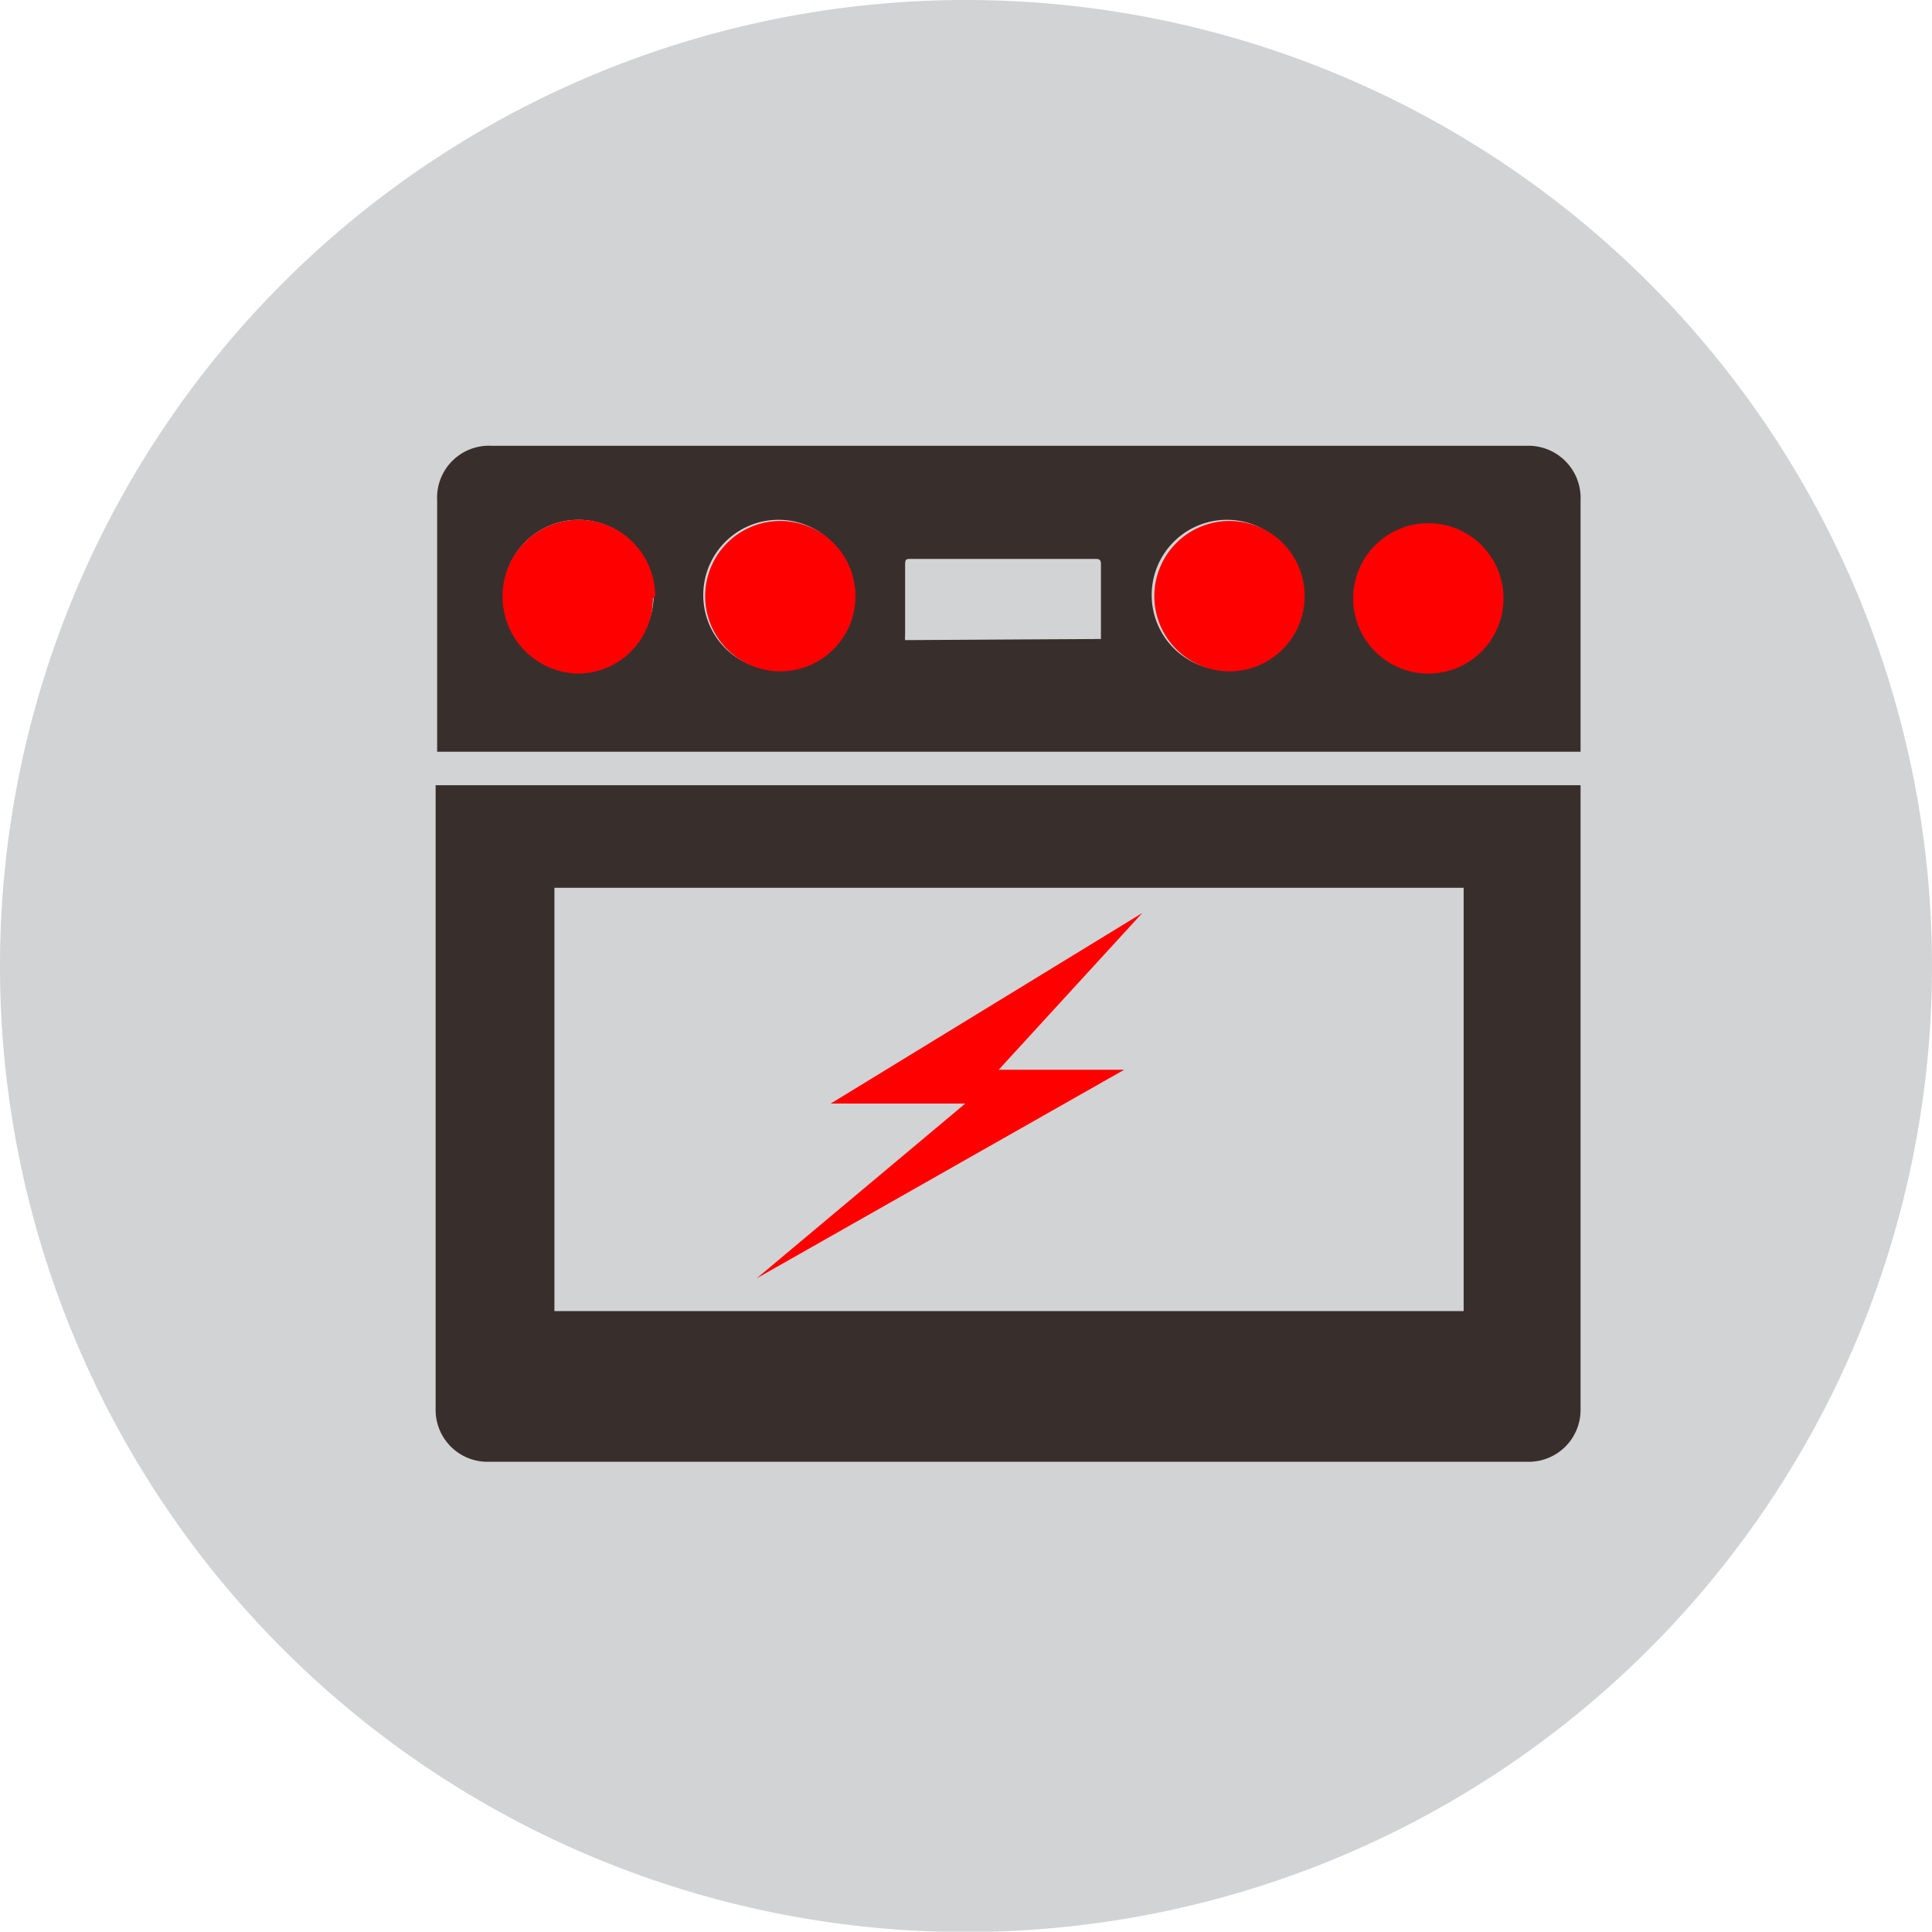
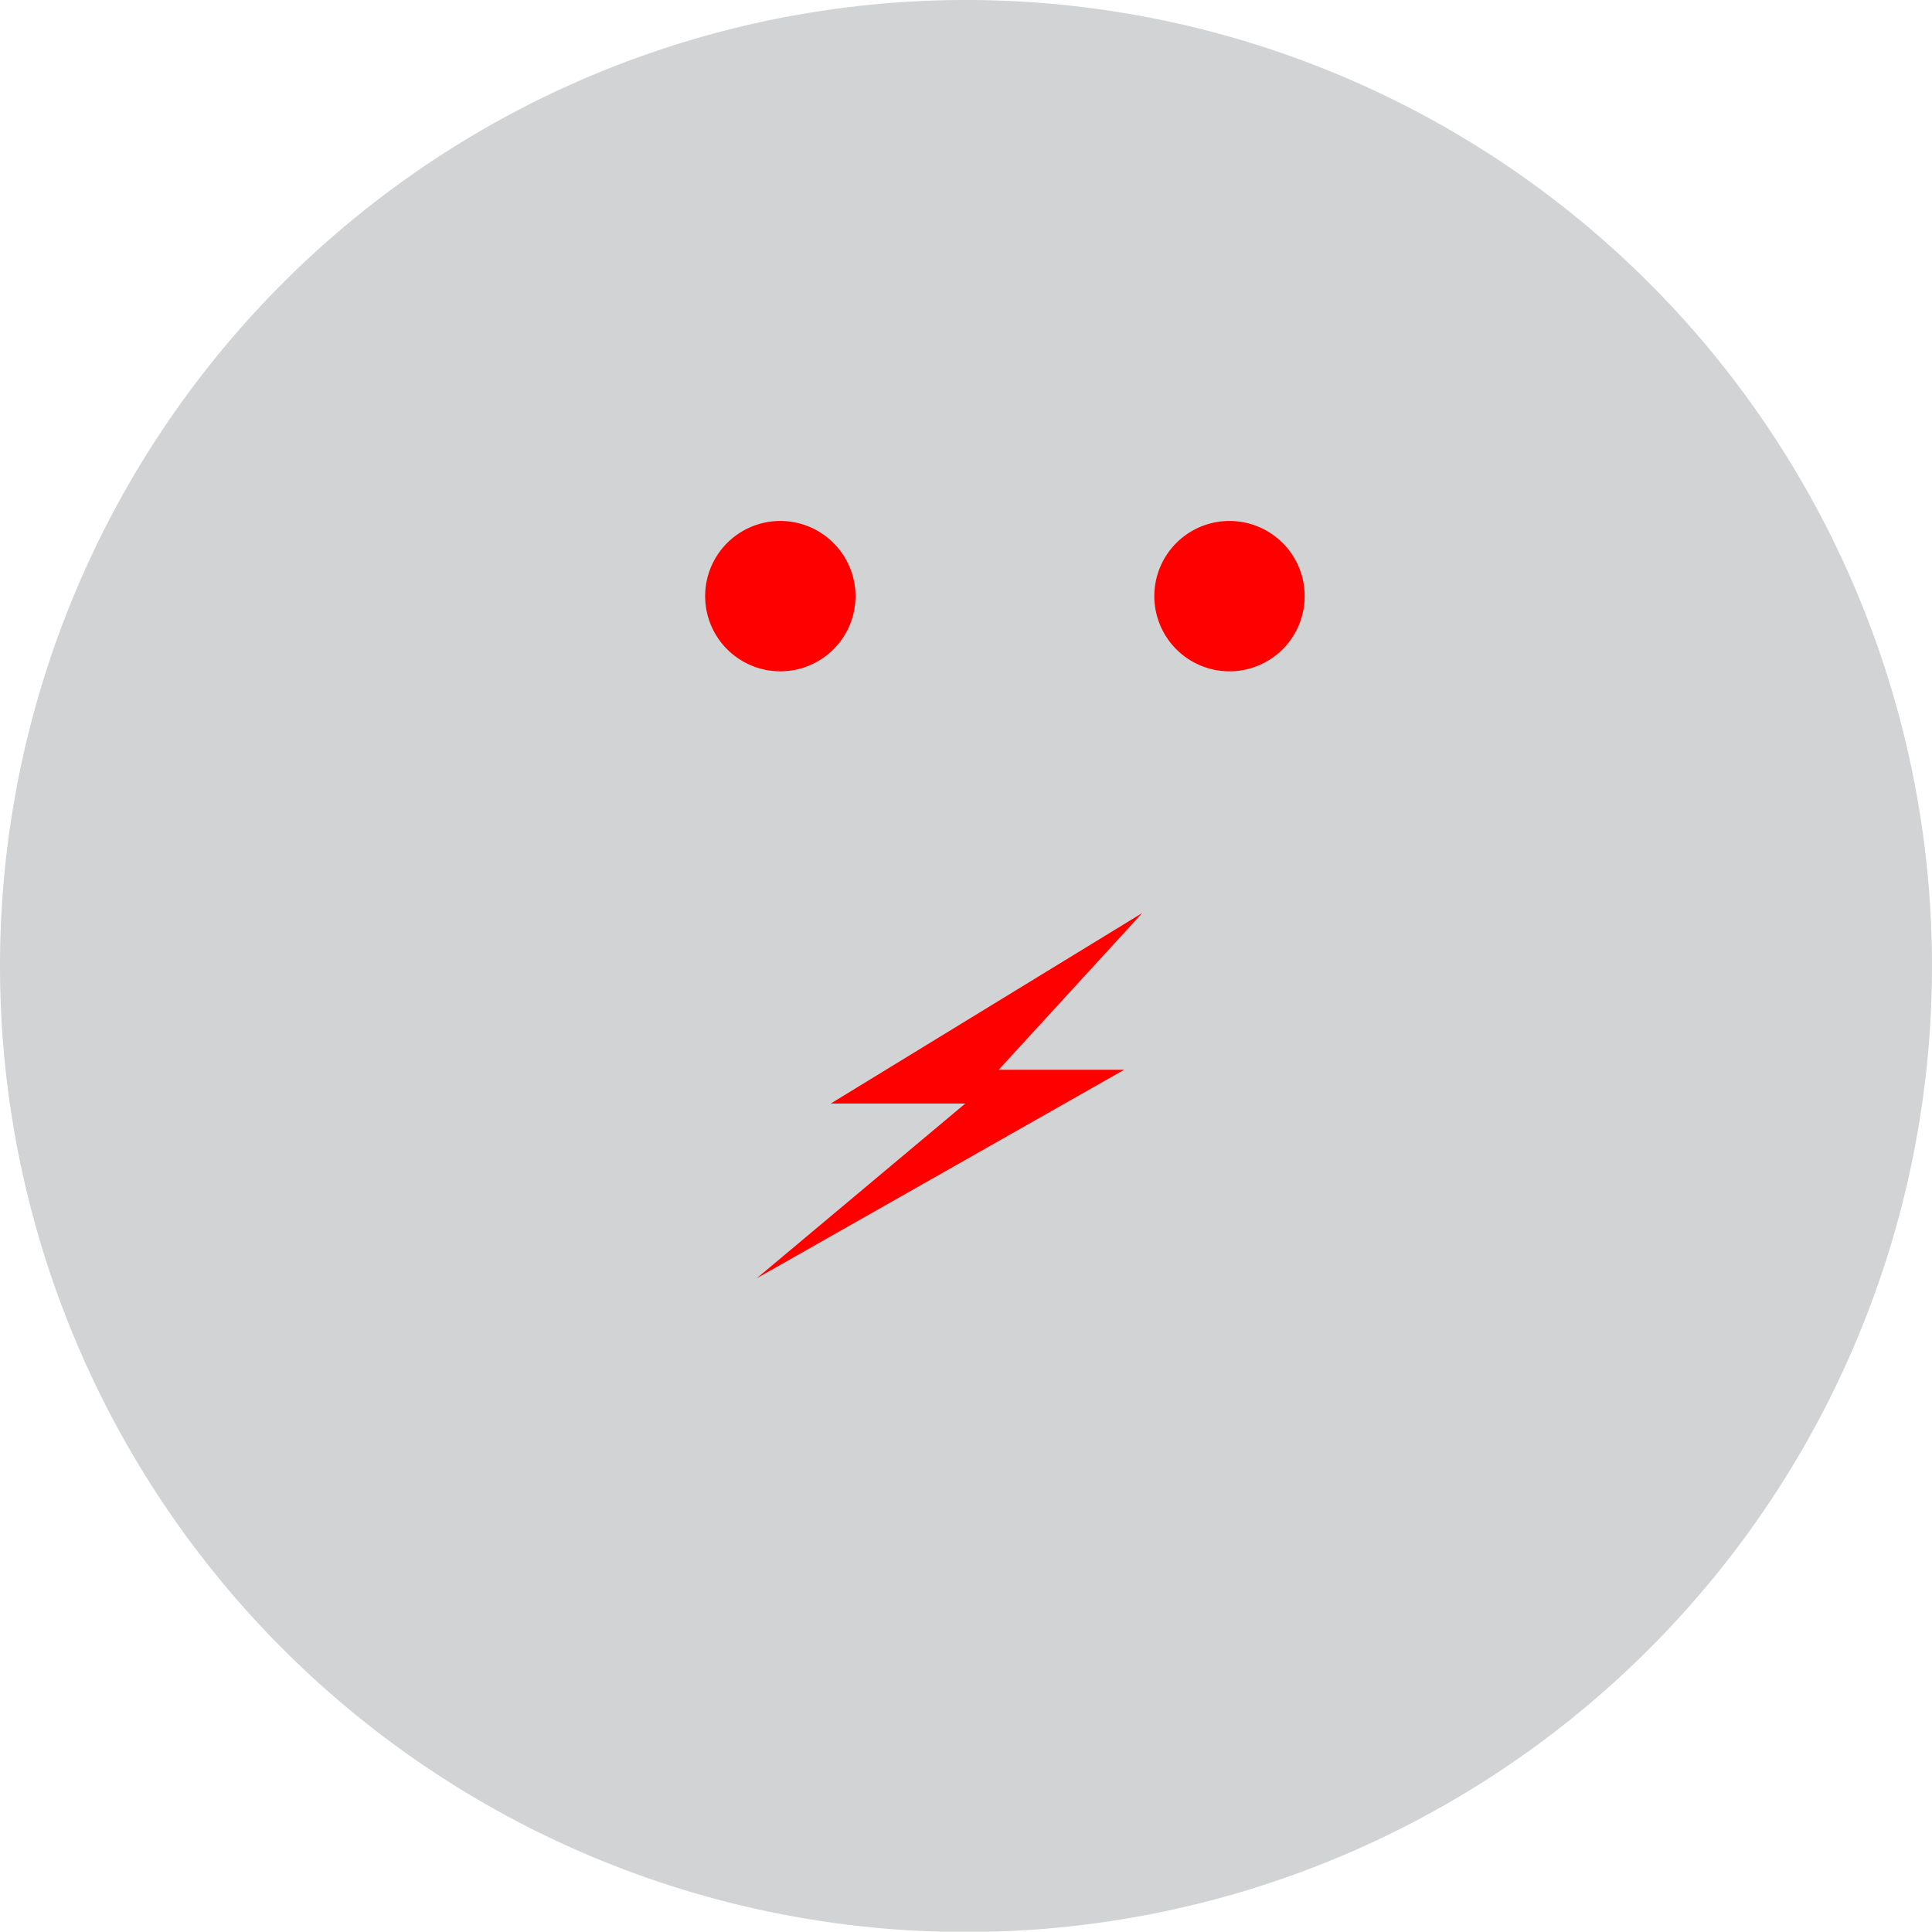
<svg xmlns="http://www.w3.org/2000/svg" viewBox="0 0 51.4 51.39">
  <defs>
    <style>
      .cls-1 {
        fill: #fff8f0;
      }

      .cls-2, .cls-3 {
        fill: #d1d3d4;
        stroke: #d1d3d4;
        stroke-miterlimit: 10;
      }

      .cls-2 {
        stroke-width: 1.4px;
      }

      .cls-3 {
        stroke-width: 0.84px;
      }

      .cls-4 {
        fill: #382f2d;
      }

      .cls-5 {
        fill: red;
      }
    </style>
  </defs>
  <title>ELECTRIC OVEN</title>
  <g id="Layer_2" data-name="Layer 2">
    <g id="Layer_1-2" data-name="Layer 1">
      <g>
-         <path class="cls-1" d="M37.93,17h0a.45.45,0,0,1-.45-.45V15.14a.45.45,0,1,1,.9,0v1.45a.45.45,0,0,1-.45.45" />
        <path class="cls-2" d="M.7,25.7a25,25,0,1,1,25,25,25,25,0,0,1-25-25" />
        <path class="cls-3" d="M.7,25.7a25,25,0,1,1,25,25A25,25,0,0,1,.7,25.7Z" />
-         <path class="cls-4" d="M11.63,20.89H42.05V37.48a1.38,1.38,0,0,1-1.41,1.41H13a1.38,1.38,0,0,1-1.41-1.41V20.89Zm27.31,2.73H14.75V34.88H38.94Z" />
-         <path class="cls-4" d="M11.63,20V13.3a1.38,1.38,0,0,1,1.45-1.44H40.61a1.39,1.39,0,0,1,1.44,1.46V20Zm17.66-3s0-.06,0-.08V15c0-.12-.06-.13-.15-.13H24.24c-.13,0-.16,0-.16.16,0,.62,0,1.24,0,1.86a.71.71,0,0,0,0,.14Zm1.35-1.17a2,2,0,1,0,2-2,2,2,0,0,0-2,2m-9.93-2a2,2,0,1,0,2,2,2,2,0,0,0-2-2m-5.32,0a2,2,0,1,0,2,2,2,2,0,0,0-2-2" />
        <polygon class="cls-5" points="30.39 24.29 22.1 29.36 25.68 29.36 20.13 34.01 29.91 28.46 26.57 28.46 30.39 24.29" />
-         <path class="cls-5" d="M40,15.92a2,2,0,1,0-2,2,2,2,0,0,0,2-2" />
        <path class="cls-5" d="M34.71,15.86a2,2,0,1,0-2,2,2,2,0,0,0,2-2" />
        <path class="cls-5" d="M22.76,15.86a2,2,0,1,0-2,2,2,2,0,0,0,2-2" />
-         <path class="cls-5" d="M17.43,15.86a2,2,0,0,0-4.06,0,2.05,2.05,0,0,0,2,2.06,2,2,0,0,0,2-2" />
      </g>
    </g>
  </g>
</svg>